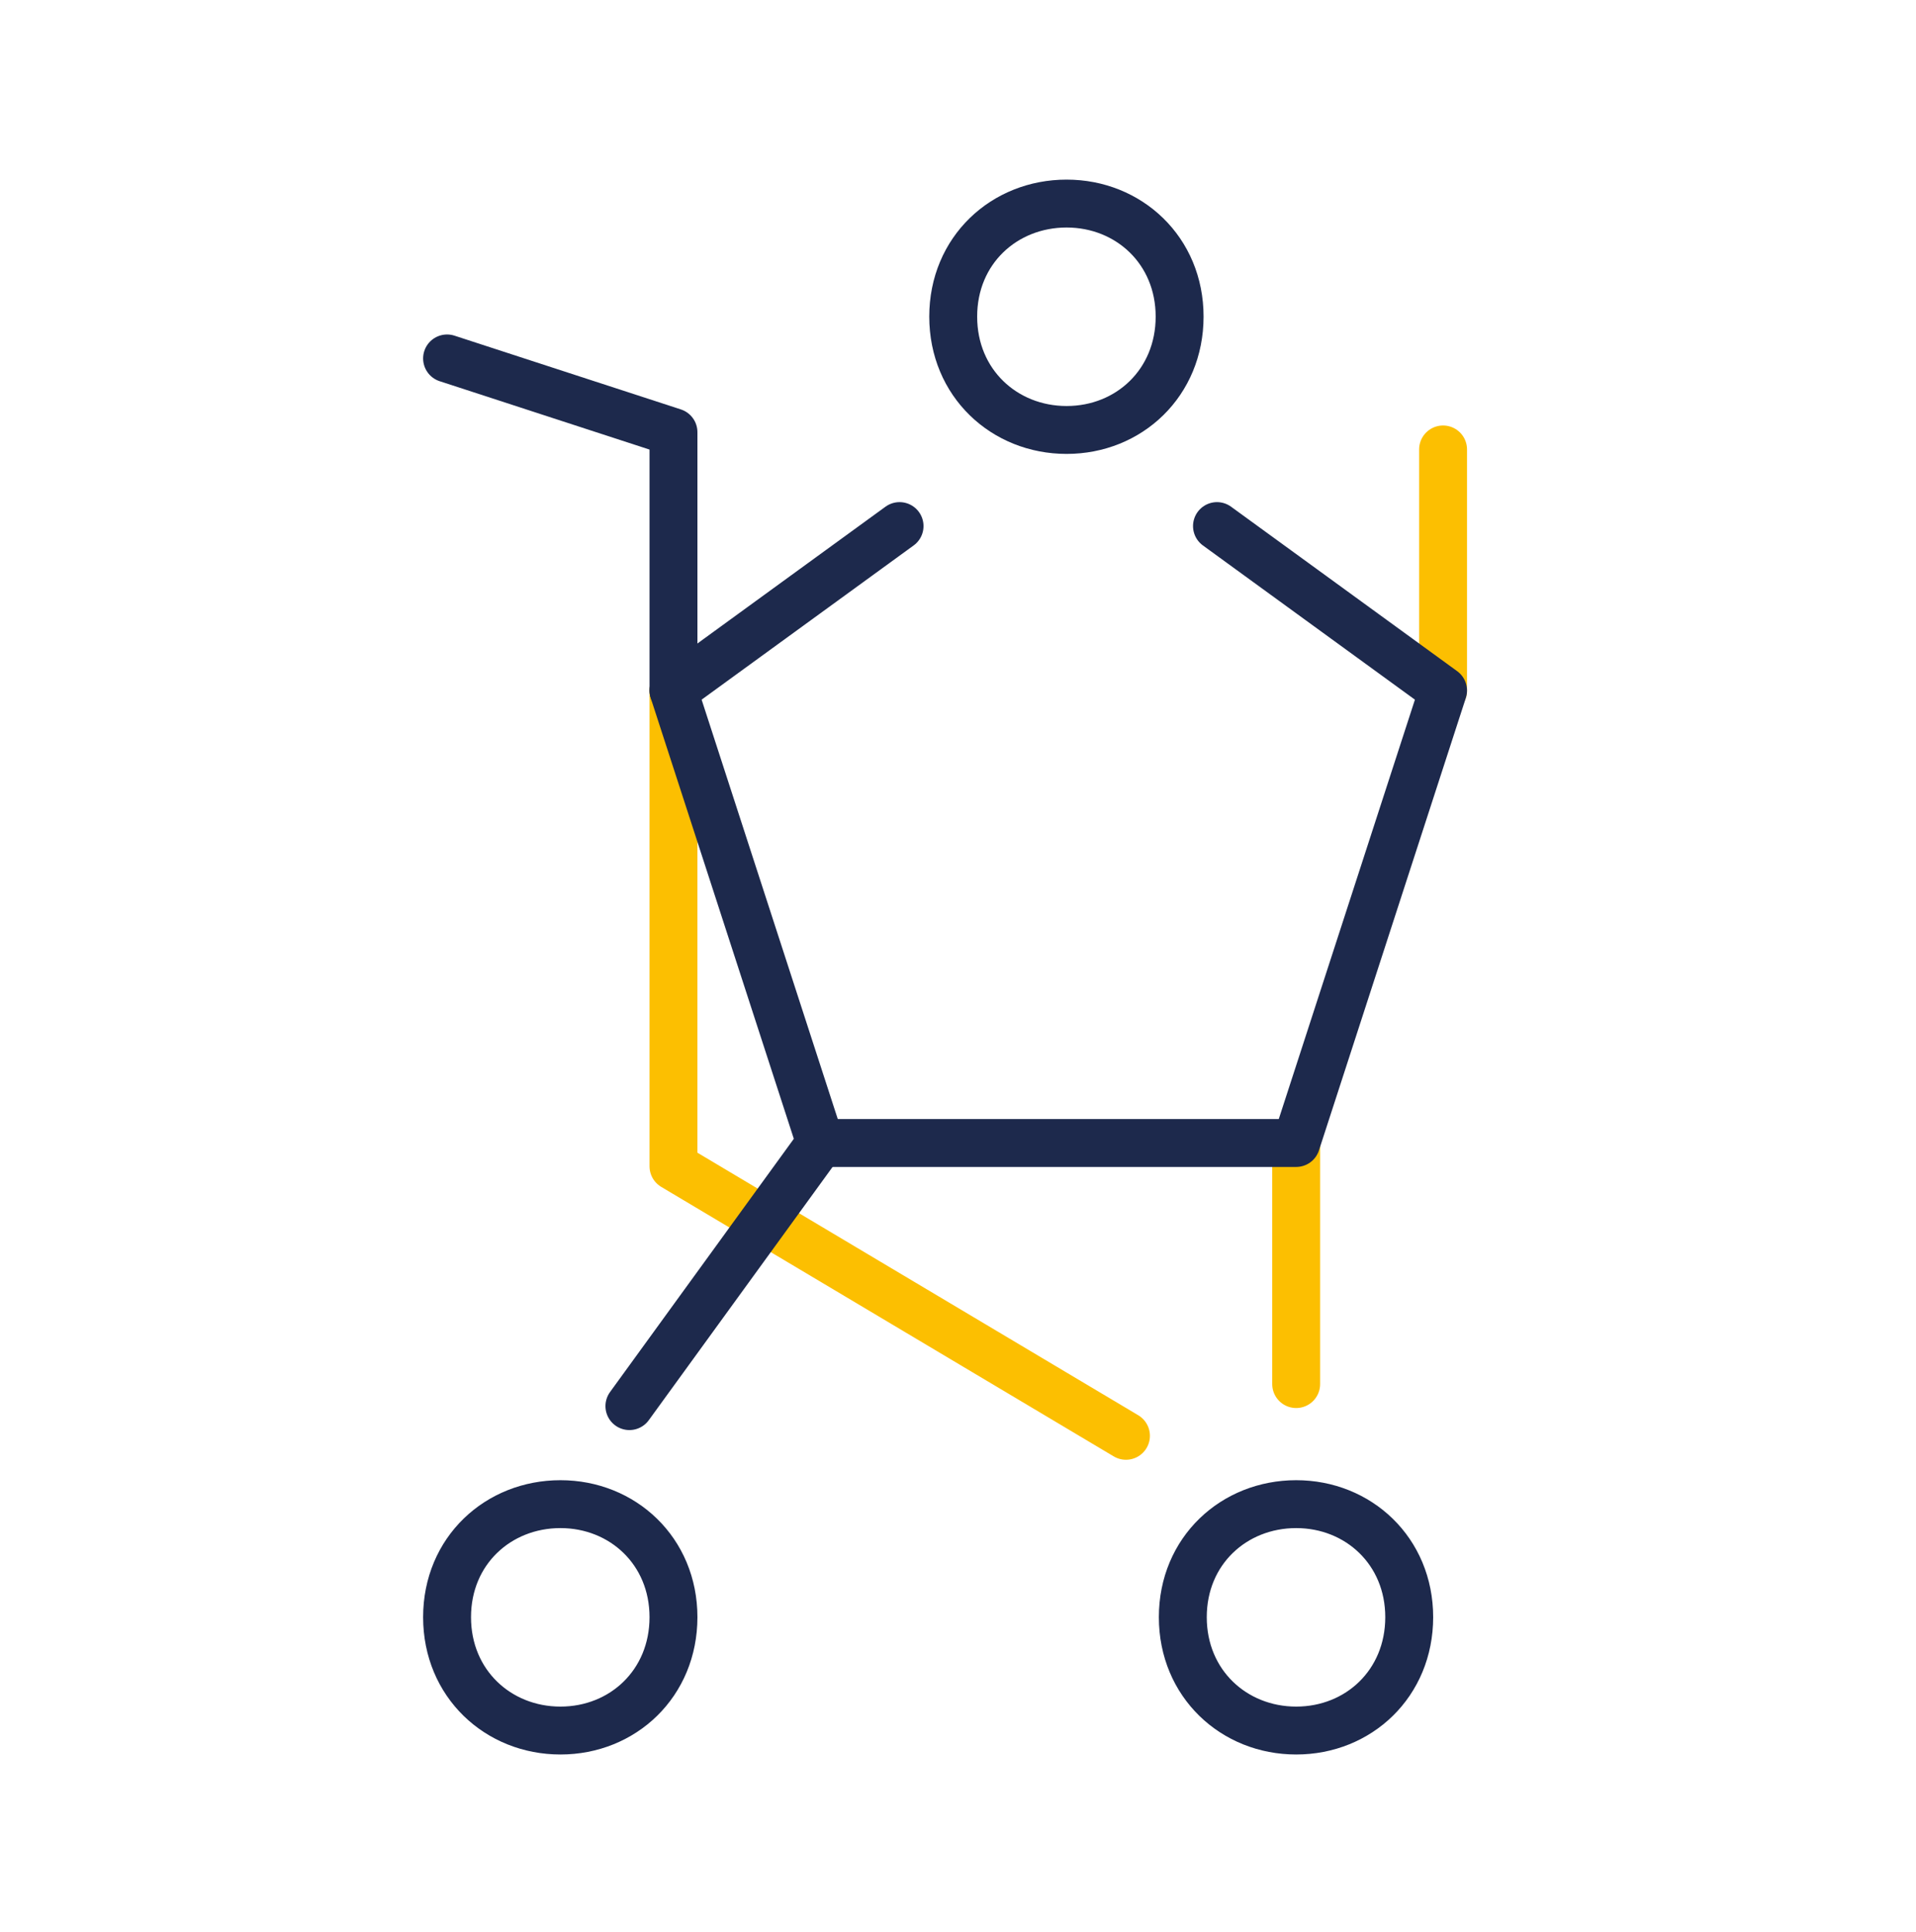
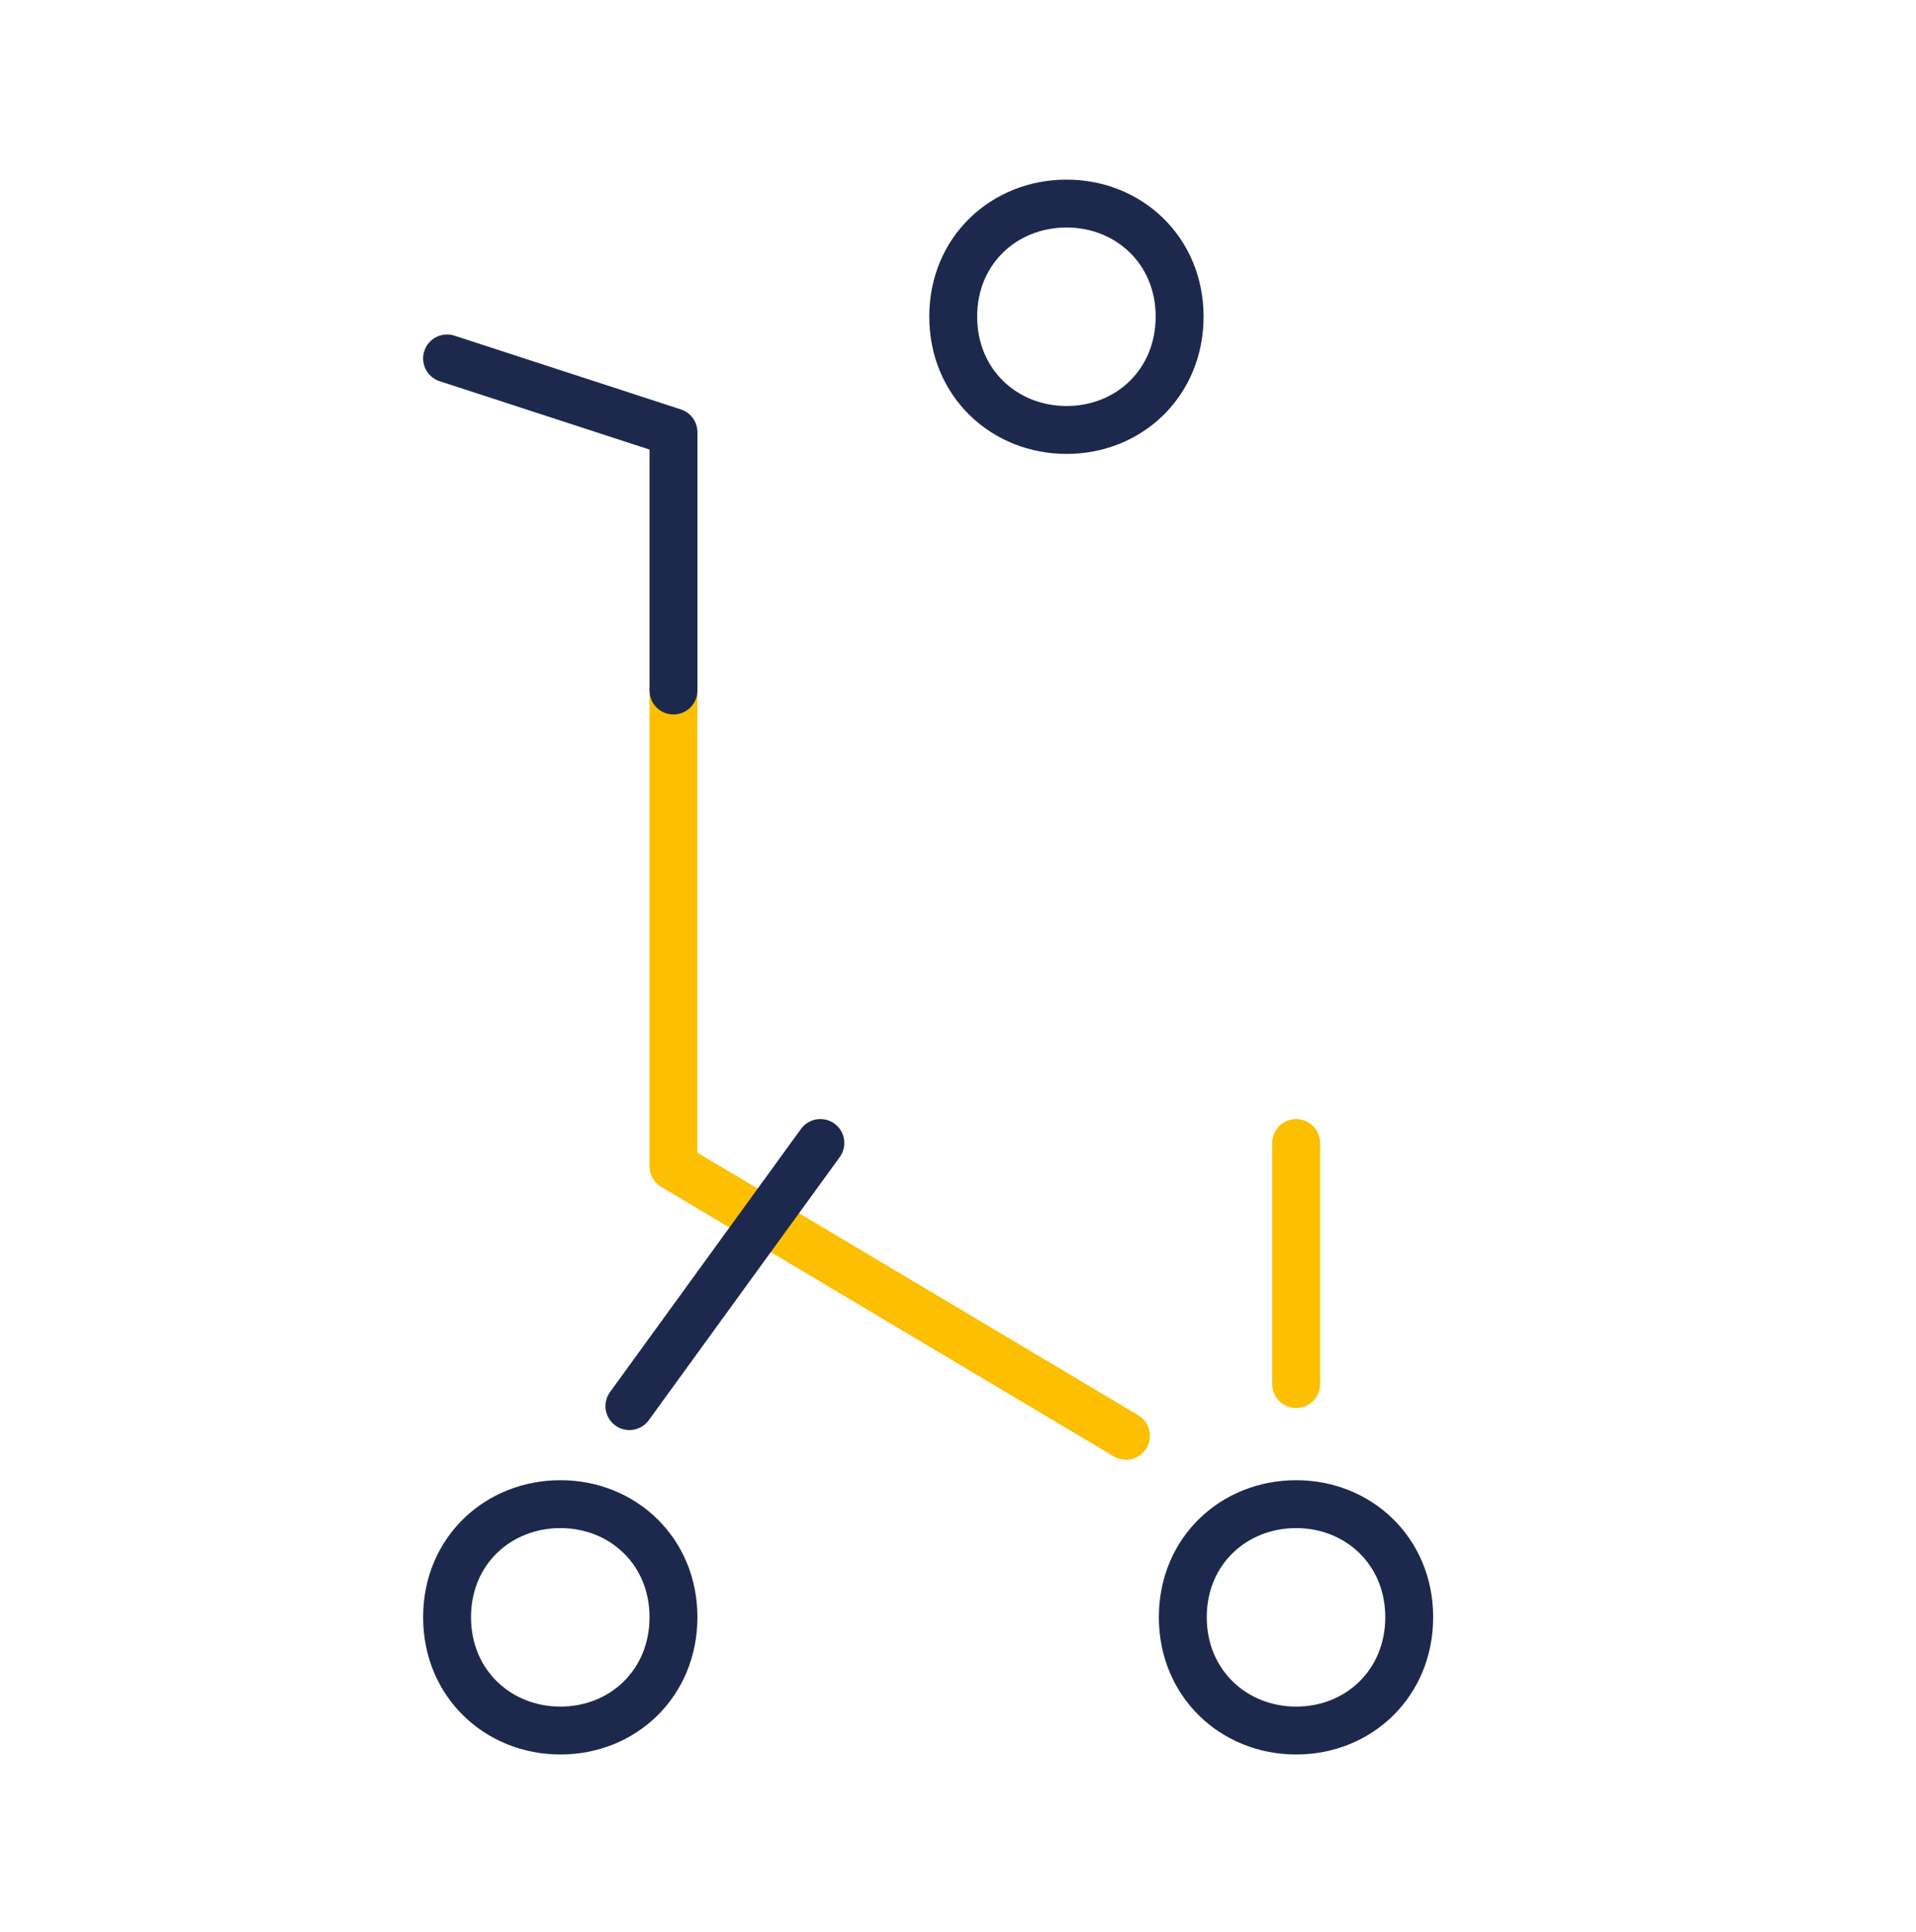
<svg xmlns="http://www.w3.org/2000/svg" width="120" height="121" viewBox="0 0 120 121" fill="none">
  <path d="M42.18 43.25V73.05L70.52 89.93" stroke="#FCBF01" stroke-width="3" stroke-linecap="round" stroke-linejoin="round" />
  <path d="M35.1 108.39C31.2 108.39 28 105.45 28 101.29C28 97.13 31.2 94.21 35.1 94.21C39 94.21 42.18 97.15 42.18 101.29C42.18 105.43 39.02 108.39 35.1 108.39Z" stroke="#1D294C" stroke-width="3" stroke-linecap="round" stroke-linejoin="round" />
  <path d="M81.18 108.39C77.28 108.39 74.08 105.45 74.08 101.29C74.08 97.13 77.28 94.21 81.18 94.21C85.08 94.21 88.26 97.15 88.26 101.29C88.26 105.43 85.1 108.39 81.18 108.39Z" stroke="#1D294C" stroke-width="3" stroke-linecap="round" stroke-linejoin="round" />
  <path d="M81.18 71.59V86.69" stroke="#FCBF01" stroke-width="3" stroke-linecap="round" stroke-linejoin="round" />
-   <path d="M90.38 28.15V43.25" stroke="#FCBF01" stroke-width="3" stroke-linecap="round" stroke-linejoin="round" />
  <path d="M66.8 26.93C62.9 26.93 59.7 23.99 59.7 19.83C59.7 15.67 62.9 12.75 66.8 12.75C70.7 12.75 73.88 15.69 73.88 19.83C73.88 23.97 70.72 26.93 66.8 26.93Z" stroke="#1D294C" stroke-width="3" stroke-linecap="round" stroke-linejoin="round" />
  <path d="M51.38 71.59L39.42 88.07" stroke="#1D294C" stroke-width="3" stroke-linecap="round" stroke-linejoin="round" />
  <path d="M42.18 43.25V27.07L28 22.45" stroke="#1D294C" stroke-width="3" stroke-linecap="round" stroke-linejoin="round" />
-   <path d="M56.34 32.95L42.18 43.25L51.38 71.59H81.18L90.38 43.25L76.22 32.95" stroke="#1D294C" stroke-width="3" stroke-linecap="round" stroke-linejoin="round" />
</svg>